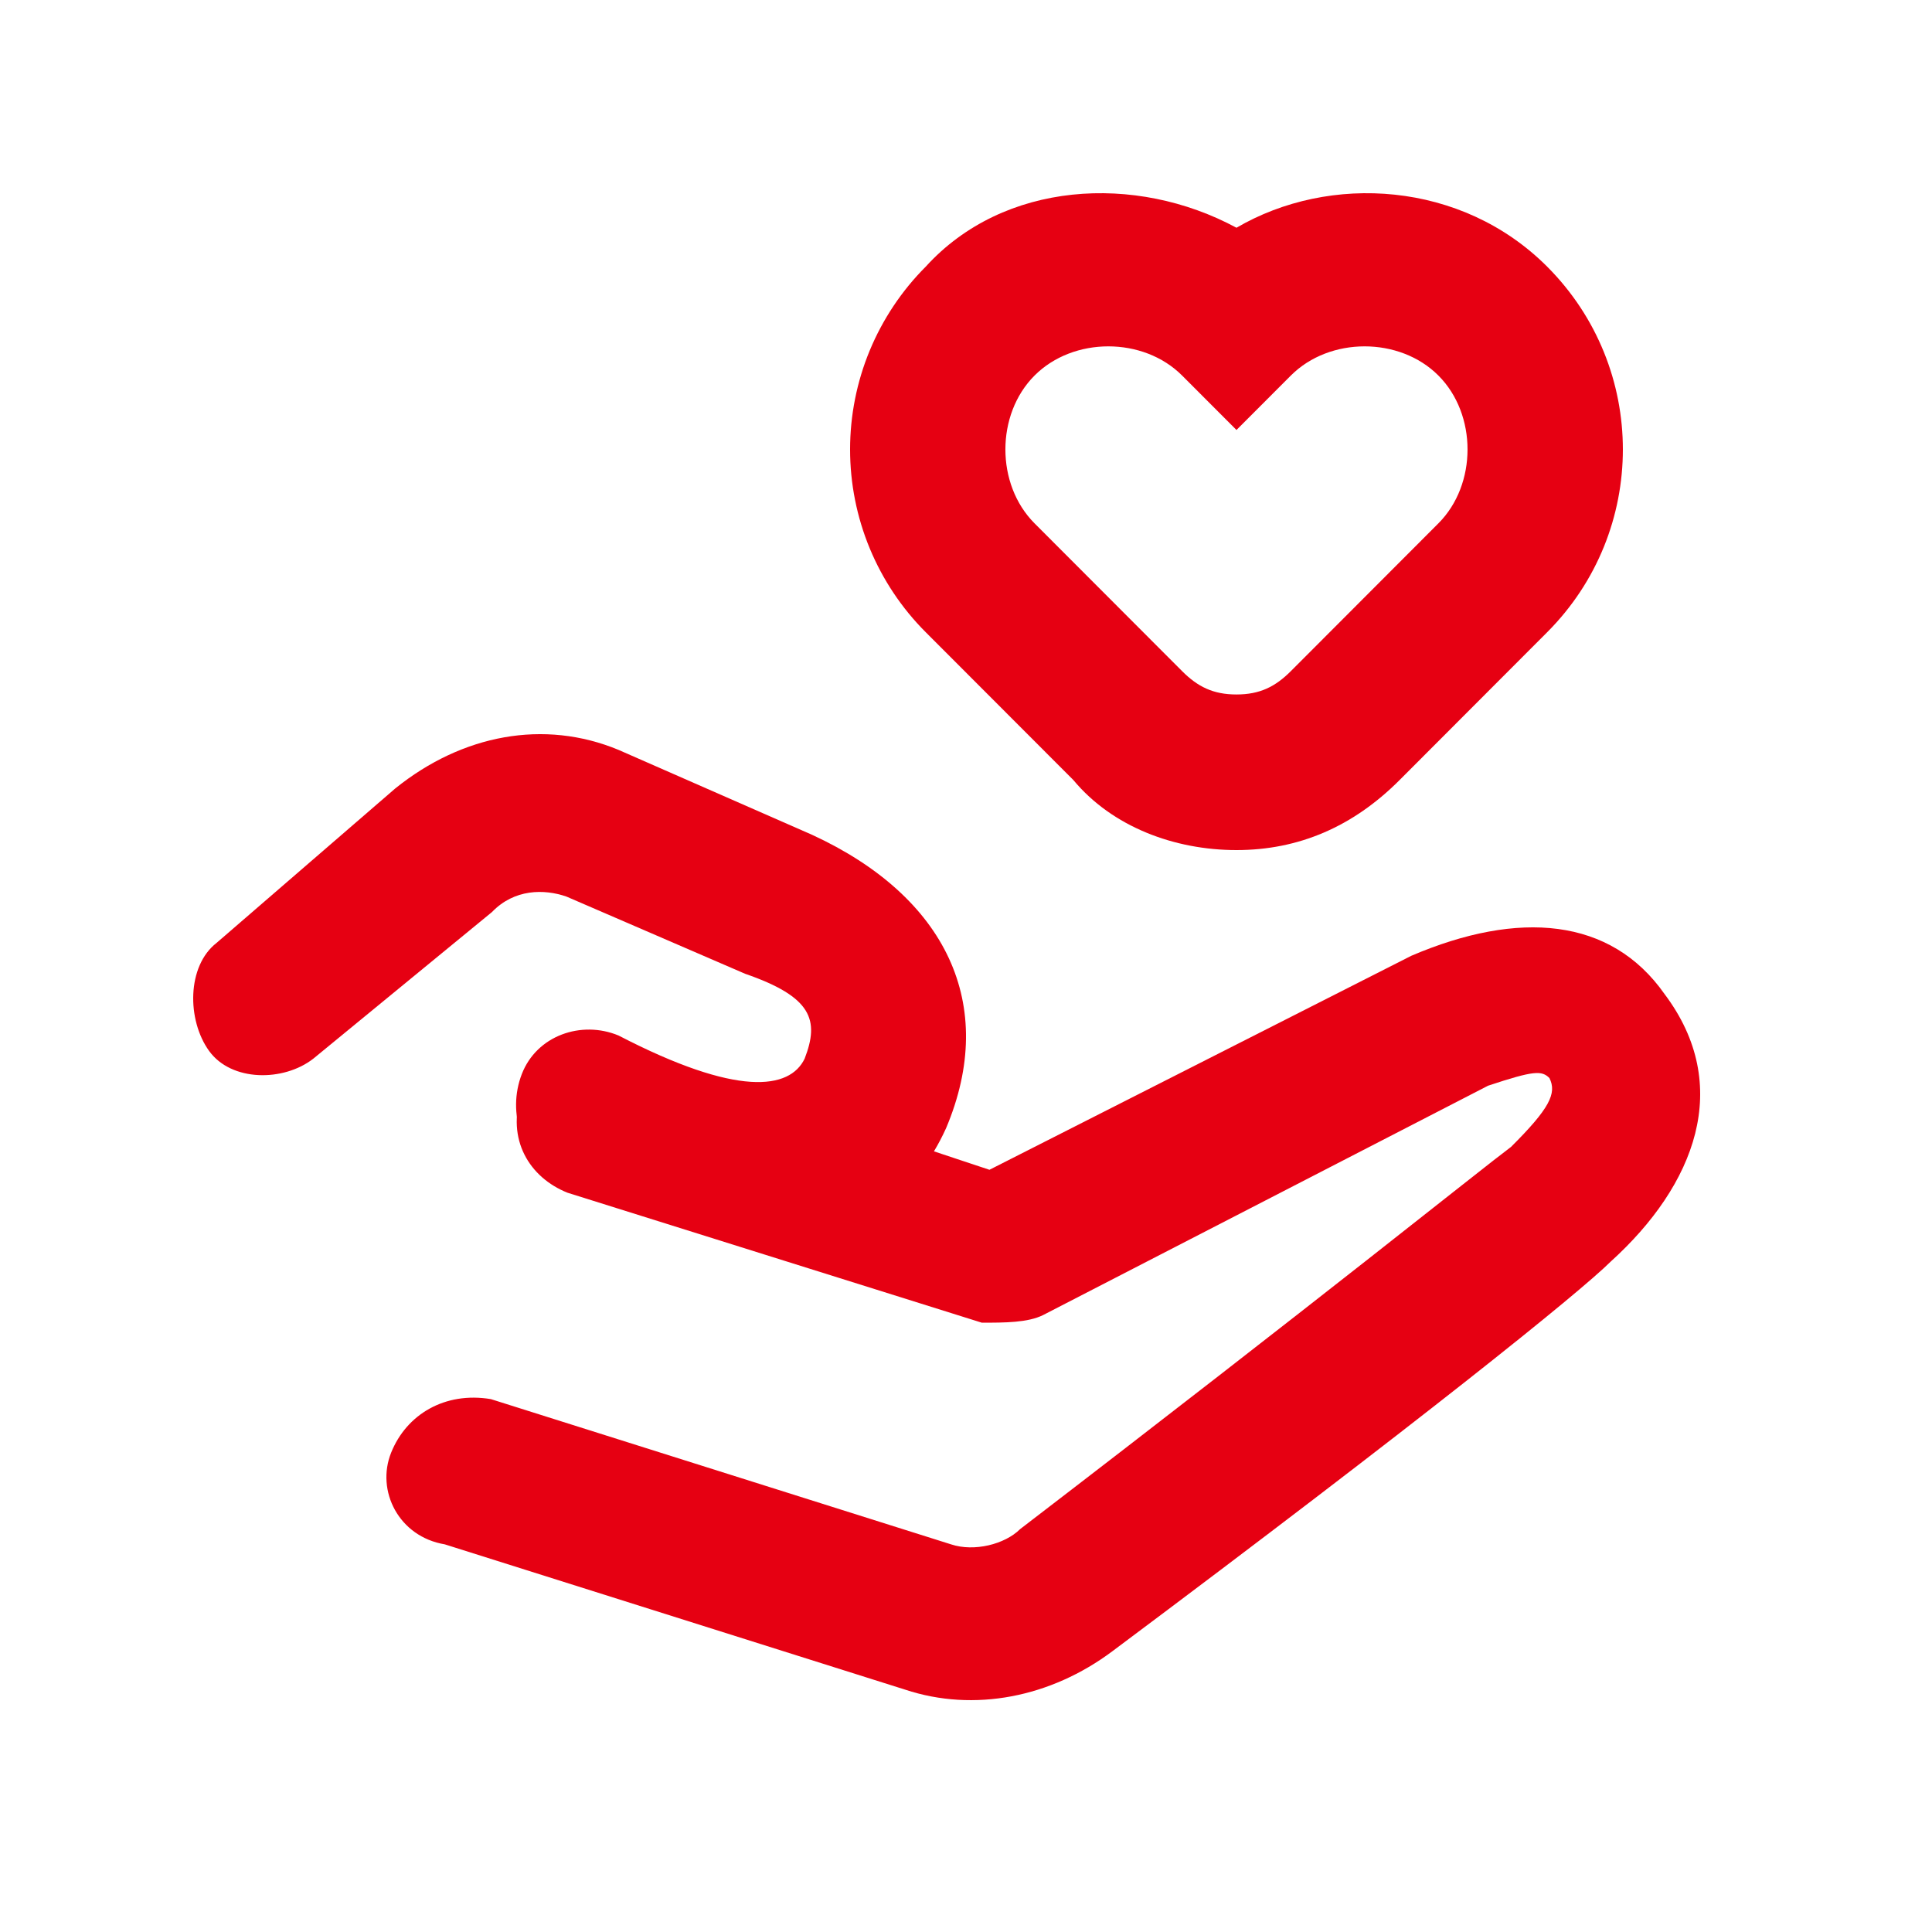
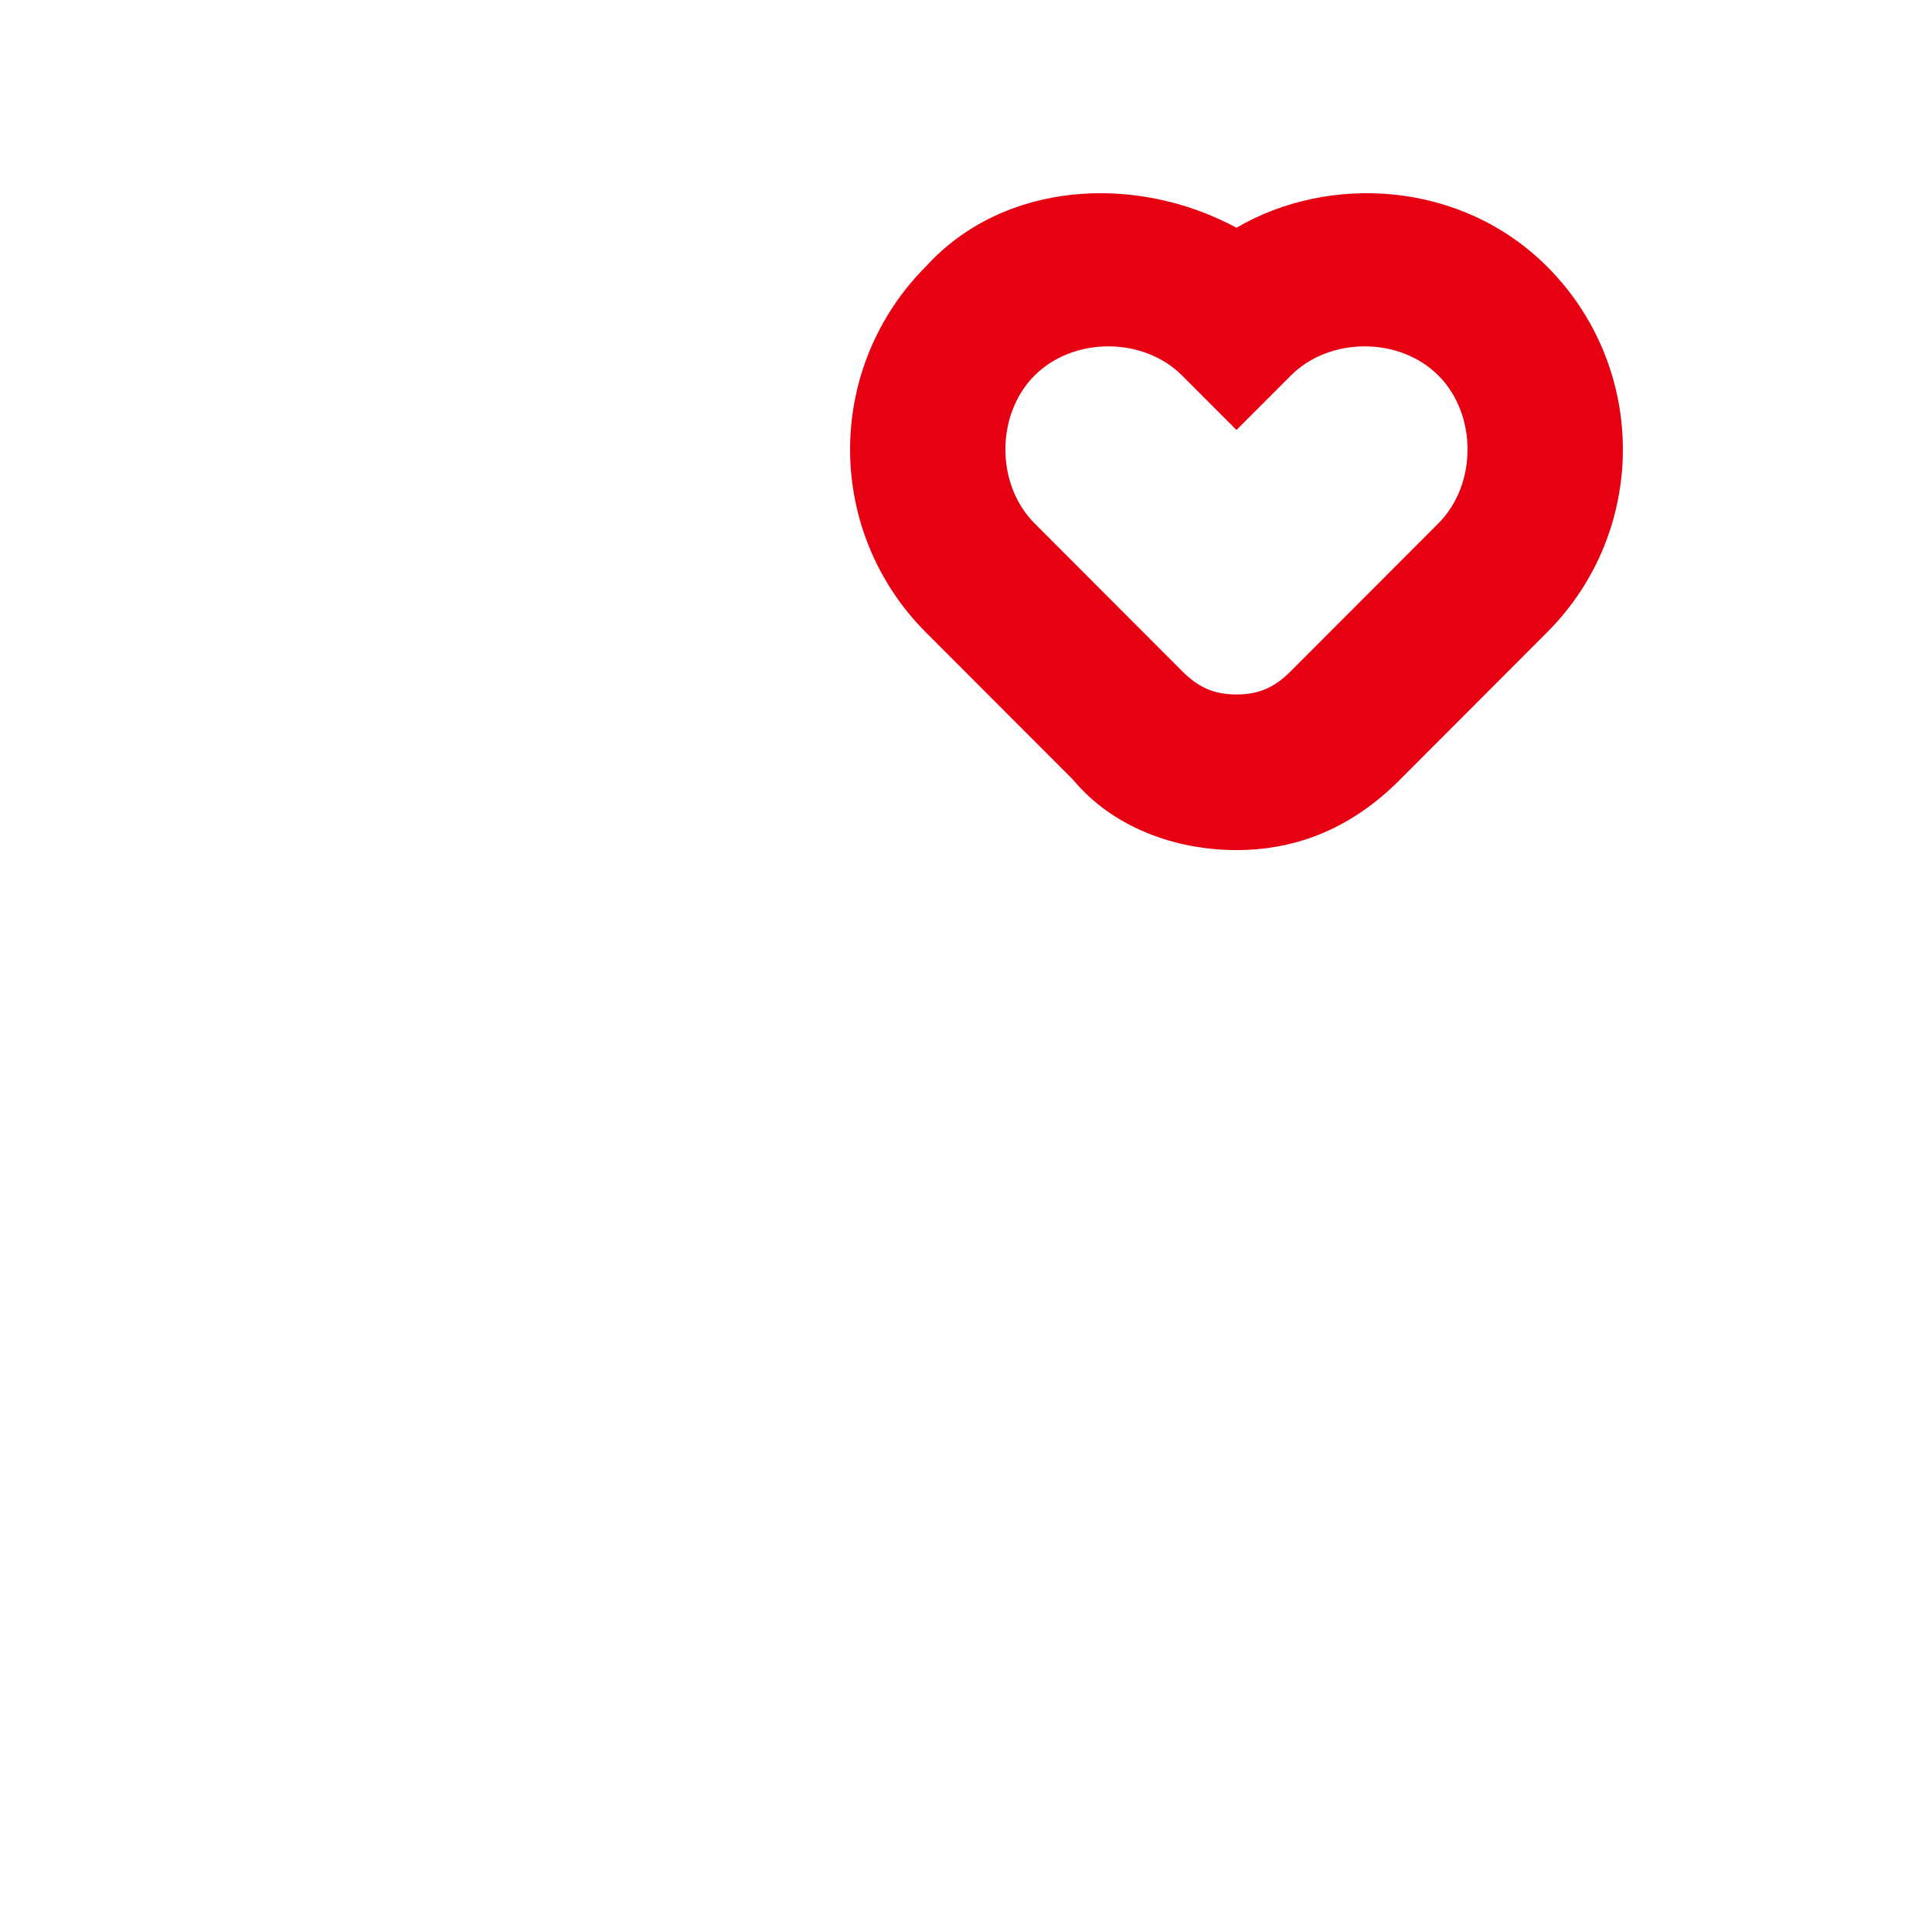
<svg xmlns="http://www.w3.org/2000/svg" width="50" height="50" viewBox="0 0 50 50" fill="none">
-   <path d="M8.109 27.398C7.339 27.998 5.99 27.998 5.412 27.199C4.834 26.399 4.834 25.001 5.605 24.402L10.228 20.406C11.962 19.008 14.082 18.608 16.008 19.407L21.017 21.605C24.485 23.203 25.834 26 24.485 29.196C22.944 32.593 19.283 32.792 14.467 30.395C13.504 29.995 13.118 28.797 13.504 27.798C13.889 26.799 15.045 26.399 16.008 26.799C19.09 28.397 20.439 28.197 20.824 27.398C21.21 26.399 21.017 25.8 19.283 25.201L14.659 23.203C14.082 23.003 13.311 23.003 12.733 23.603L8.109 27.398Z" fill="#E60012" />
-   <path d="M25.607 30.274L36.526 24.735C39.305 23.547 41.687 23.745 43.077 25.724C44.864 28.098 43.871 30.67 41.687 32.648C40.893 33.44 36.724 36.803 28.783 42.738C27.195 43.925 25.21 44.321 23.423 43.727L11.512 39.968C10.321 39.77 9.725 38.583 10.123 37.594C10.52 36.605 11.512 36.011 12.703 36.209L24.614 39.968C25.21 40.166 26.004 39.968 26.401 39.573C34.143 33.637 38.312 30.274 39.106 29.681C40.099 28.691 40.298 28.296 40.099 27.9C39.901 27.702 39.702 27.702 38.511 28.098L26.997 34.033C26.6 34.231 26.004 34.231 25.409 34.231L14.688 30.868C13.696 30.472 13.1 29.483 13.497 28.296C13.894 27.306 14.887 26.713 16.078 27.109L25.607 30.274Z" fill="#E60012" />
  <path d="M33.407 17.369L37.226 13.544C38.231 12.537 38.231 10.726 37.226 9.719C36.221 8.712 34.412 8.712 33.407 9.719L32 11.128L30.593 9.719C29.588 8.712 27.779 8.712 26.774 9.719C25.768 10.726 25.768 12.537 26.774 13.544L30.593 17.369C30.995 17.772 31.397 17.973 32 17.973C32.603 17.973 33.005 17.772 33.407 17.369ZM40.04 6.9C42.653 9.518 42.653 13.745 40.04 16.363L36.221 20.188C35.015 21.396 33.608 22 32 22C30.392 22 28.784 21.396 27.779 20.188L23.959 16.363C23.338 15.742 22.846 15.005 22.509 14.193C22.173 13.381 22 12.511 22 11.632C22 10.753 22.173 9.882 22.509 9.07C22.846 8.259 23.338 7.521 23.959 6.9C25.97 4.686 29.387 4.484 32 5.894C34.412 4.484 37.829 4.686 40.04 6.9Z" fill="#E60012" />
</svg>